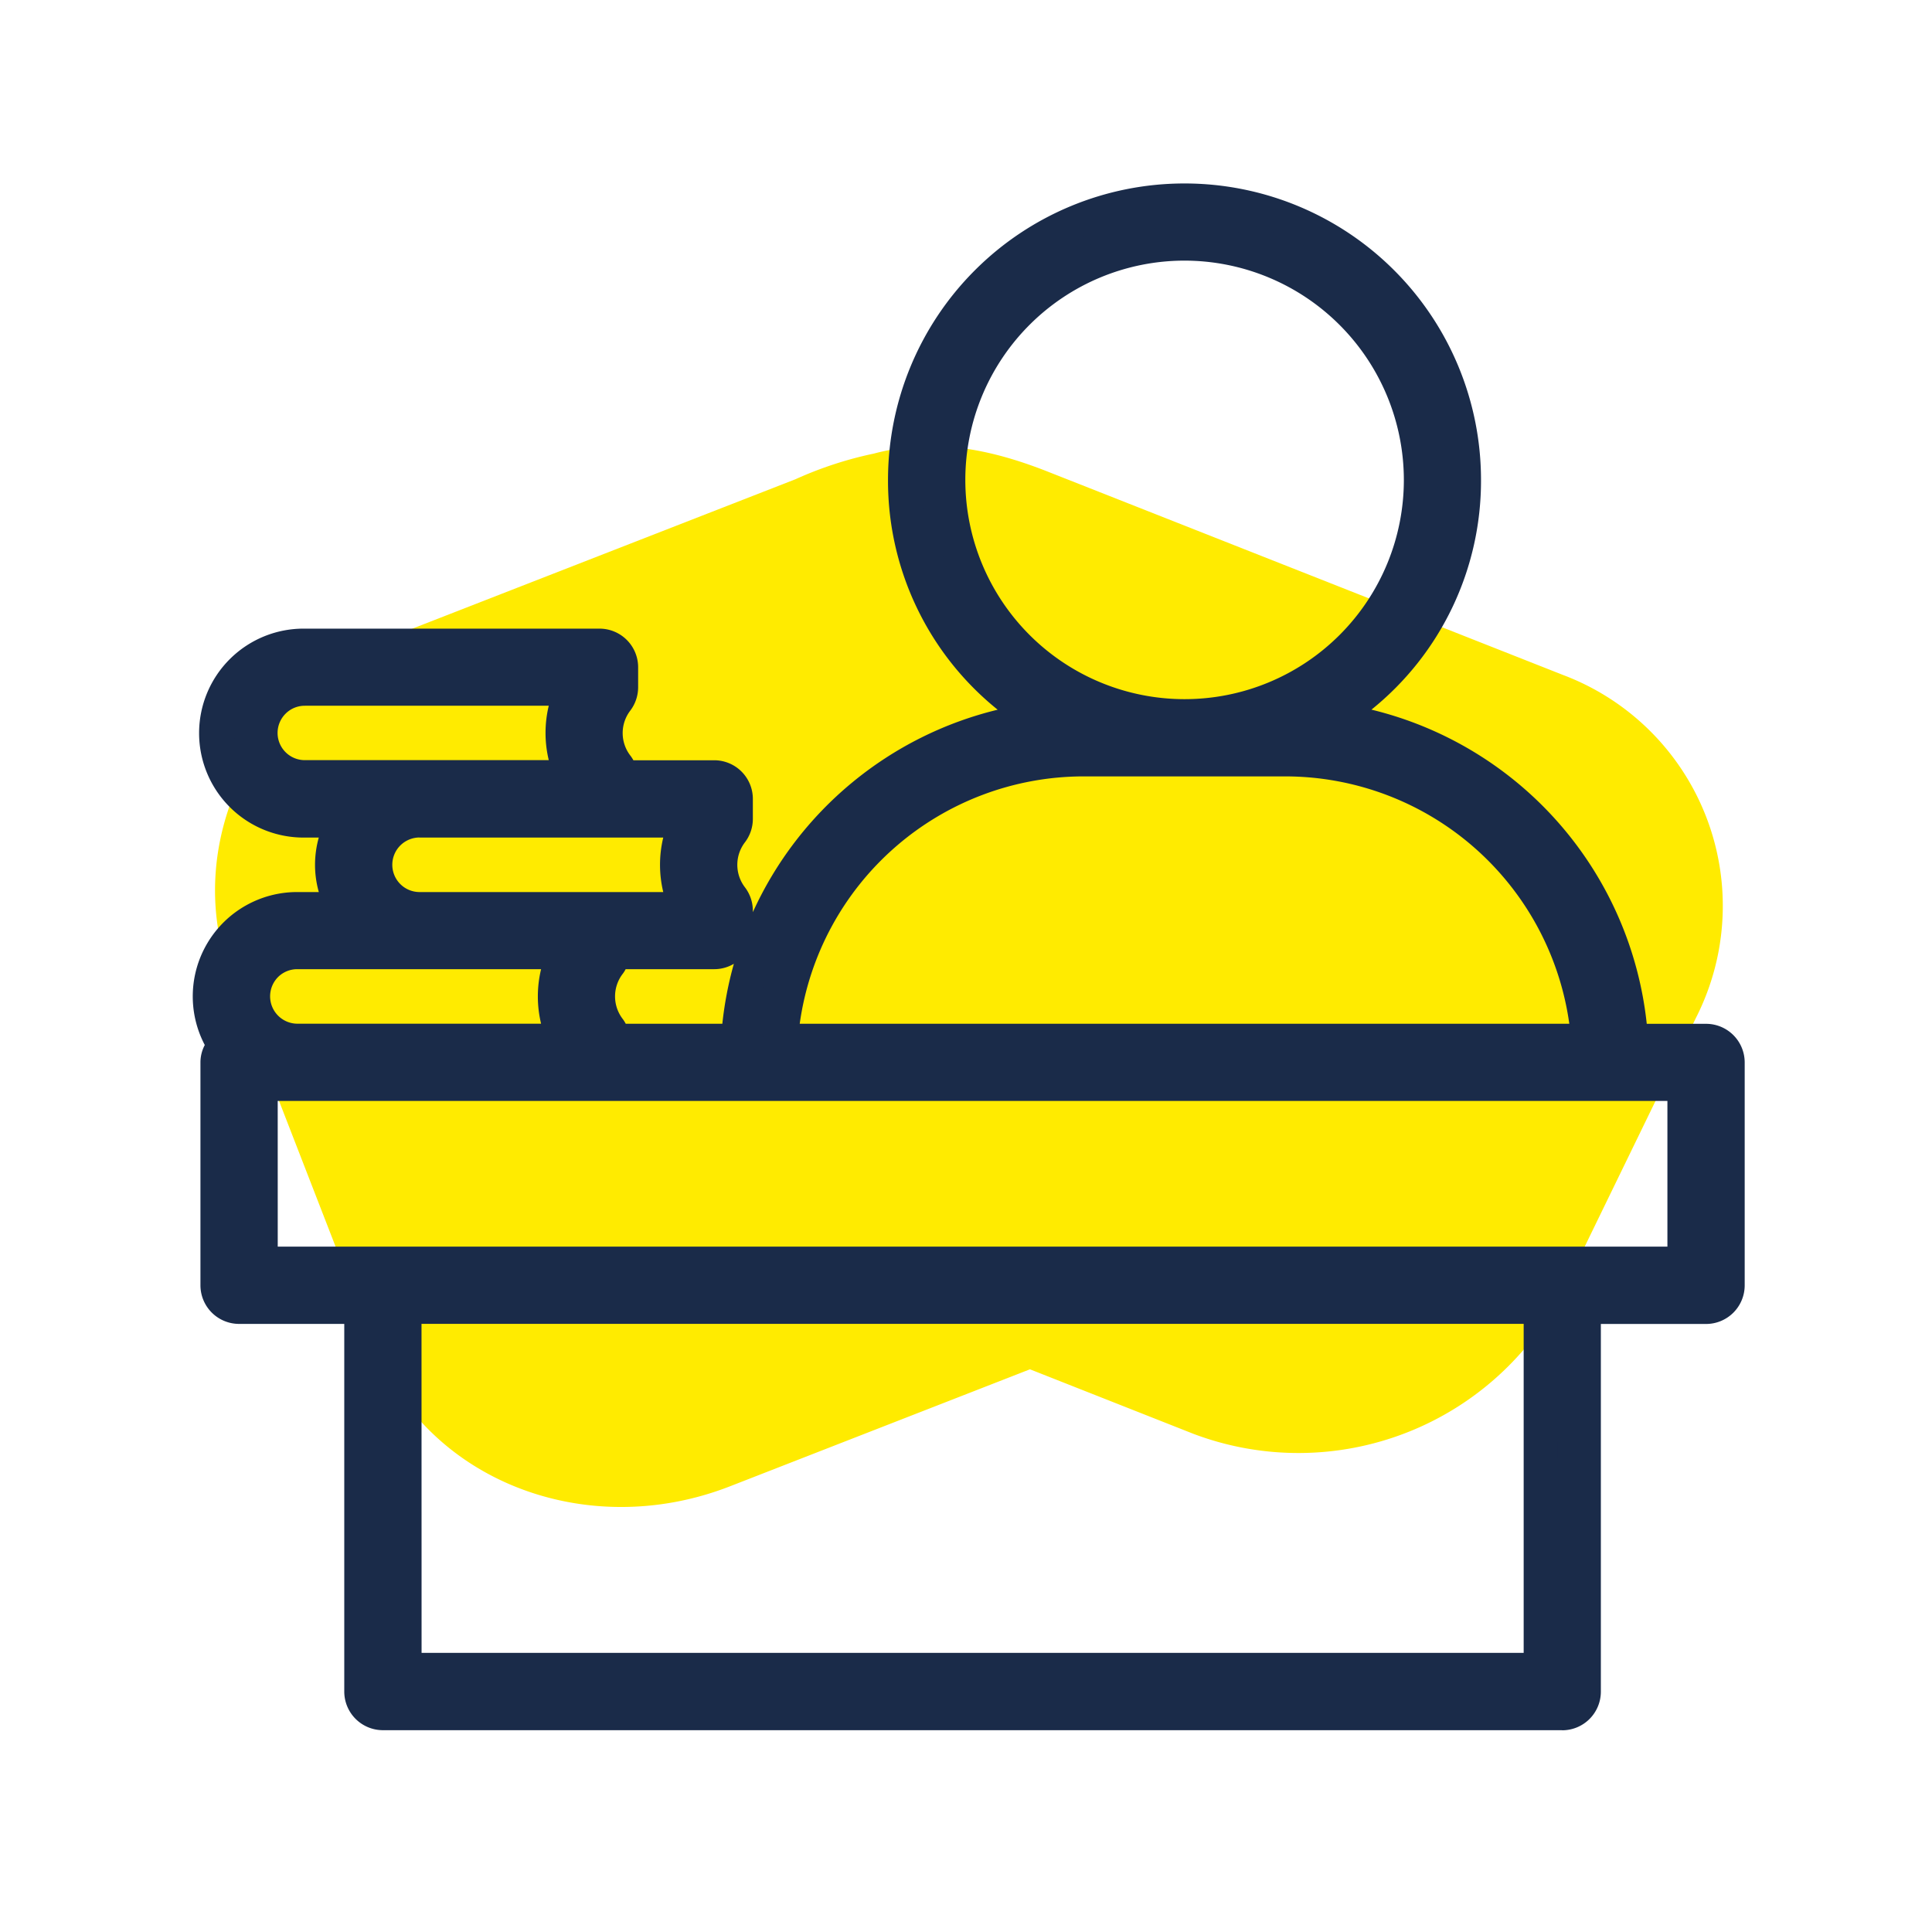
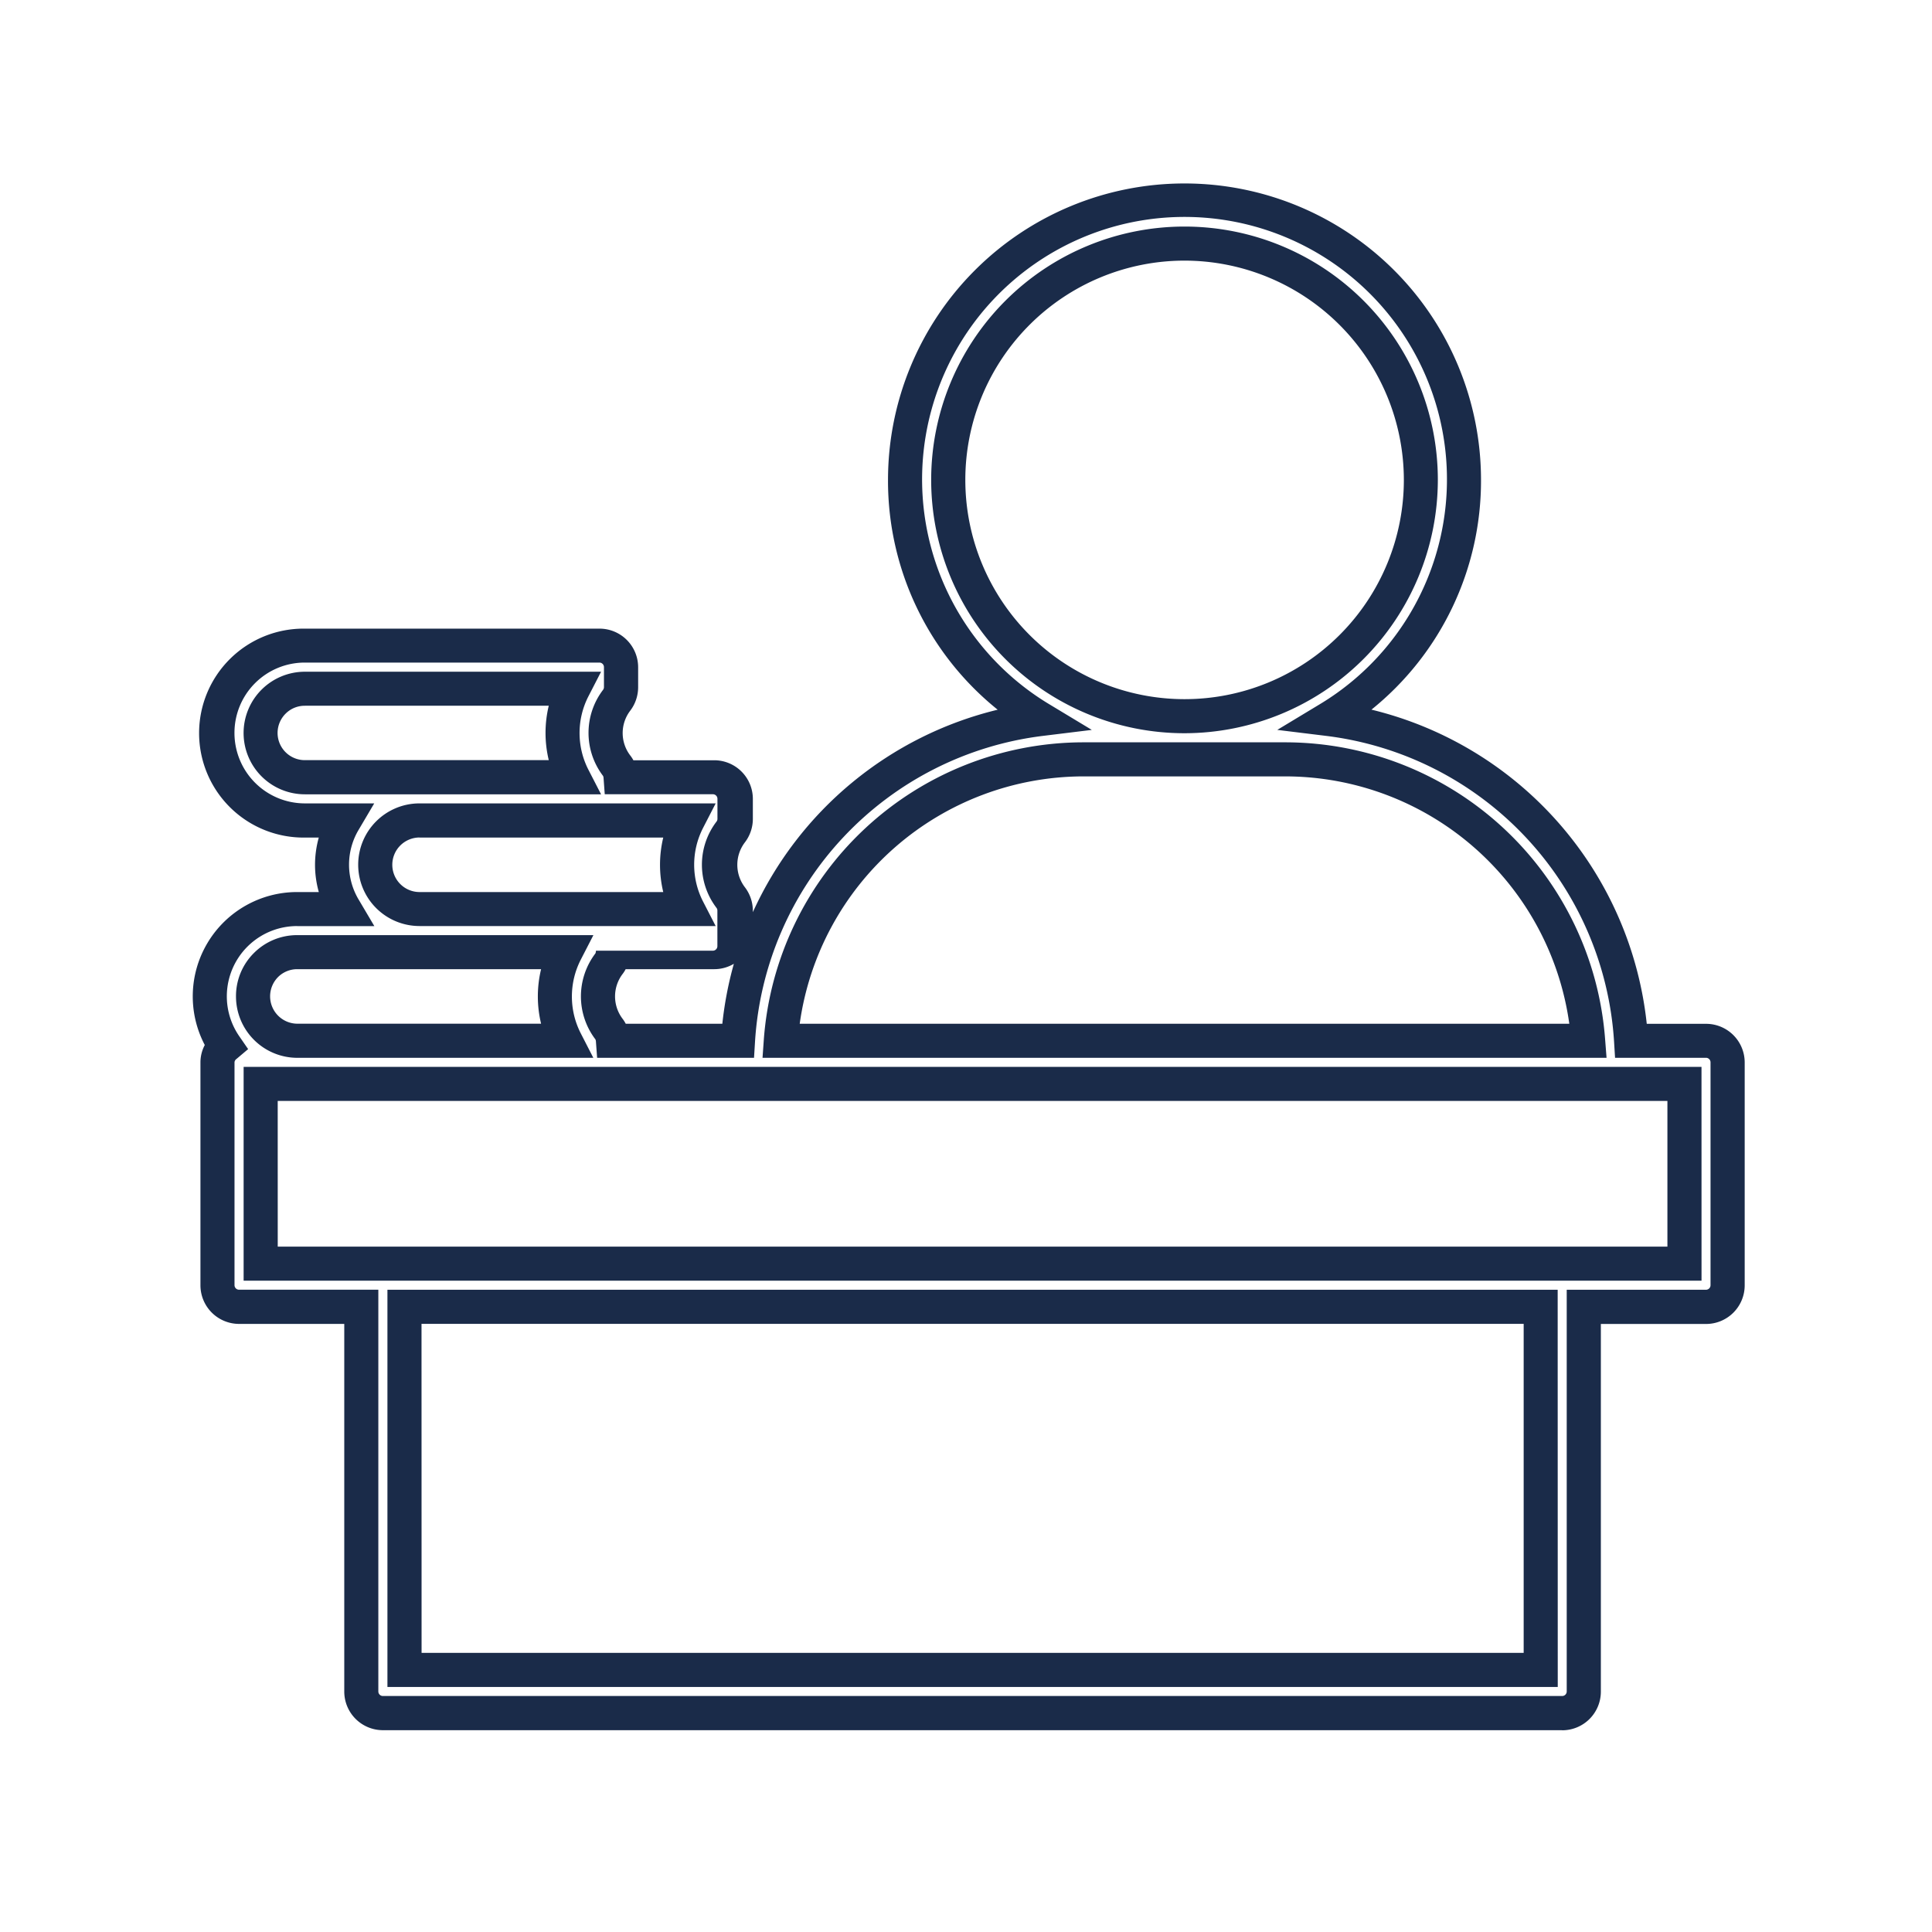
<svg xmlns="http://www.w3.org/2000/svg" width="120" height="120" viewBox="0 0 120 120">
  <rect x="0" y="0" width="120" height="120" fill="#808080" stroke="none" />
  <defs>
    <clipPath id="clip-Lerntypentest">
      <rect width="120" height="120" />
    </clipPath>
  </defs>
  <g id="Lerntypentest" clip-path="url(#clip-Lerntypentest)">
    <rect width="120" height="120" fill="#fff" />
    <g id="Icon_sgd_dazugekommen-01">
      <g id="Format">
        <rect id="Rechteck_1" data-name="Rechteck 1" width="120" height="120" fill="none" />
      </g>
      <g id="Shape" transform="translate(13.355 27.71)">
-         <path id="Pfad_2714" d="M74.526,142.573l24.63-9.605a23.452,23.452,0,0,1,4.862-1.59c3.668-.976,7.129-.307,10.668,1.069l32.122,12.677a15.327,15.327,0,0,1,8.27,21.3L146.871,183.3a18.456,18.456,0,0,1-22.993,8.968l-10.166-4.013-18.631,7.267c-8.979,3.5-18.876-.4-22.106-8.723l-8.856-22.82c-3.228-8.321,1.433-17.9,10.412-21.406" transform="translate(-63.094 -130.915)" fill="#ffeb00" />
-       </g>
+         </g>
      <g id="Icon" transform="translate(11.976 11.396)">
        <g id="Gruppe_1" data-name="Gruppe 1">
-           <path id="Pfad_1" data-name="Pfad 1" d="M154.51,111.015h-4.655a21.51,21.51,0,0,0-18.8-19.983,17.36,17.36,0,1,0-17.863,0,21.508,21.508,0,0,0-18.8,19.983H86.618a1.347,1.347,0,0,0-.243-.722,3.357,3.357,0,0,1,0-4.064,1.326,1.326,0,0,0,.246-.722H92.9a1.341,1.341,0,0,0,1.34-1.34v-1.242a1.346,1.346,0,0,0-.275-.815,3.357,3.357,0,0,1,0-4.064,1.337,1.337,0,0,0,.279-.815V95.984a1.341,1.341,0,0,0-1.34-1.34H87.1a1.327,1.327,0,0,0-.243-.718,3.353,3.353,0,0,1,0-4.064,1.346,1.346,0,0,0,.275-.815V87.806a1.341,1.341,0,0,0-1.34-1.34h-18.3a5.431,5.431,0,1,0,0,10.863h2.455a5.3,5.3,0,0,0,.008,5.5H67.013a5.423,5.423,0,0,0-4.468,8.511,1.319,1.319,0,0,0-.487,1.014V126.2a1.341,1.341,0,0,0,1.34,1.34h7.592v23.9a1.341,1.341,0,0,0,1.34,1.34H145.58a1.341,1.341,0,0,0,1.34-1.34v-23.9h7.592a1.341,1.341,0,0,0,1.34-1.34V112.355a1.341,1.341,0,0,0-1.34-1.342ZM107.44,76.177a14.678,14.678,0,1,1,14.679,14.677A14.7,14.7,0,0,1,107.44,76.177Zm8.374,17.357h12.6a18.844,18.844,0,0,1,18.775,17.479H97.043a18.84,18.84,0,0,1,18.768-17.479ZM64.736,91.9a2.743,2.743,0,0,1,2.752-2.754H84.146a6.071,6.071,0,0,0,0,5.5H67.485a2.748,2.748,0,0,1-2.75-2.747Zm7.116,8.181a2.72,2.72,0,0,1,.8-1.947,2.751,2.751,0,0,1,1.952-.8H91.266a6.076,6.076,0,0,0,0,5.5H74.608a2.752,2.752,0,0,1-2.754-2.75Zm-6.788,6.234a2.737,2.737,0,0,1,1.947-.8h16.66a6.08,6.08,0,0,0,0,5.5H67.011a2.754,2.754,0,0,1-2.75-2.752A2.725,2.725,0,0,1,65.064,106.314Zm79.174,43.779H73.668V127.537h70.57Zm8.932-25.235H64.736V113.694H153.17Z" transform="translate(-60.522 -57.766)" fill="#1a2b49" />
-           <path id="Pfad_2" data-name="Pfad 2" d="M141.636,149.909H68.387a2.4,2.4,0,0,1-2.4-2.4V124.674H59.454a2.4,2.4,0,0,1-2.4-2.4V108.433a2.313,2.313,0,0,1,.269-1.082,6.481,6.481,0,0,1,5.745-9.5h1.338a6.224,6.224,0,0,1-.235-1.691,6.309,6.309,0,0,1,.233-1.693h-.864a6.489,6.489,0,1,1,0-12.977h18.3a2.4,2.4,0,0,1,2.4,2.4v1.242a2.413,2.413,0,0,1-.491,1.454,2.29,2.29,0,0,0,0,2.779,2.071,2.071,0,0,1,.195.3h5.021a2.4,2.4,0,0,1,2.4,2.4v1.247a2.4,2.4,0,0,1-.5,1.46,2.3,2.3,0,0,0,0,2.773,2.407,2.407,0,0,1,.5,1.458V99.1a22.539,22.539,0,0,1,15.206-12.575A18.237,18.237,0,0,1,99.76,72.255a18.416,18.416,0,0,1,36.832,0,18.241,18.241,0,0,1-6.805,14.266,22.543,22.543,0,0,1,17.1,19.514h3.683a2.4,2.4,0,0,1,2.4,2.4v13.843a2.4,2.4,0,0,1-2.4,2.4h-6.534v22.837a2.4,2.4,0,0,1-2.4,2.4ZM63.07,99.964a4.364,4.364,0,0,0-3.6,6.85l.546.792-.734.62a.271.271,0,0,0-.112.2v13.843a.283.283,0,0,0,.282.282h8.651v24.953a.283.283,0,0,0,.282.282h73.249a.283.283,0,0,0,.282-.282V122.553h8.651a.283.283,0,0,0,.281-.282V108.429a.283.283,0,0,0-.281-.284h-5.649l-.061-.993a20.415,20.415,0,0,0-17.877-19l-3.042-.373,2.623-1.583a16.3,16.3,0,1,0-16.768,0l2.625,1.583-3.042.373a20.415,20.415,0,0,0-17.877,19l-.061.993H81.692l-.072-.982a.433.433,0,0,0-.032-.159,4.411,4.411,0,0,1,0-5.345h0a.521.521,0,0,0,.032-.165l.08-.972h7.26a.283.283,0,0,0,.282-.281V99a.268.268,0,0,0-.057-.169,4.415,4.415,0,0,1,0-5.353.279.279,0,0,0,.061-.171V92.058a.283.283,0,0,0-.282-.282H82.166l-.072-.982a.4.4,0,0,0-.032-.155,4.409,4.409,0,0,1,0-5.349.289.289,0,0,0,.055-.169V83.88a.283.283,0,0,0-.282-.282H63.54a4.365,4.365,0,0,0-4.373,4.375,4.375,4.375,0,0,0,4.371,4.371h4.31l-.944,1.6a4.236,4.236,0,0,0,.006,4.424l.946,1.6H63.063Zm20.4,6.066h6a22.565,22.565,0,0,1,.715-3.723,2.375,2.375,0,0,1-1.221.334h-5.5a1.927,1.927,0,0,1-.2.313,2.3,2.3,0,0,0,.008,2.766,2.091,2.091,0,0,1,.195.307Zm57.889,41.195H68.668V122.553h72.686Zm-70.57-2.117h68.453V124.67H70.785Zm79.5-23.118H59.736V108.71h90.551Zm-88.434-2.117H148.17v-9.047H61.853Zm82.535-11.726H91.966l.08-1.132a19.931,19.931,0,0,1,19.825-18.464h12.6a19.941,19.941,0,0,1,19.831,18.464Zm-50.114-2.117h47.8a17.823,17.823,0,0,0-17.6-15.363h-12.6a17.817,17.817,0,0,0-17.6,15.363Zm-12.812,2.117H63.07a3.814,3.814,0,0,1-3.808-3.81,3.772,3.772,0,0,1,1.109-2.695h0a3.782,3.782,0,0,1,2.7-1.115H81.461l-.794,1.543a5.022,5.022,0,0,0,0,4.538l.79,1.541ZM61.87,103.135a1.7,1.7,0,0,0,1.2,2.893H78.212a7.23,7.23,0,0,1,0-3.387H63.07a1.691,1.691,0,0,0-1.2.493h0Zm8.788-3.173a3.809,3.809,0,1,1,.006-7.618H89.056l-.794,1.543a5.013,5.013,0,0,0,0,4.534l.794,1.543h-18.4Zm.006-5.5a1.7,1.7,0,0,0-1.2.5,1.694,1.694,0,0,0,1.2,2.889H85.8a7.221,7.221,0,0,1,0-3.385H70.662Zm-7.127-2.682a3.807,3.807,0,1,1,.008-7.614H81.938l-.794,1.543a5,5,0,0,0,0,4.53l.794,1.543h-18.4Zm.008-5.5a1.672,1.672,0,0,0-1.2.489,1.69,1.69,0,0,0-.5,1.2,1.691,1.691,0,0,0,1.691,1.689H78.689a7.213,7.213,0,0,1,0-3.382H63.548Zm54.631,1.706a15.735,15.735,0,1,1,15.735-15.735A15.754,15.754,0,0,1,118.177,87.986Zm0-29.354A13.619,13.619,0,1,0,131.8,72.251,13.635,13.635,0,0,0,118.177,58.632Z" transform="translate(-56.58 -53.84)" fill="#1a2b49" />
+           <path id="Pfad_2" data-name="Pfad 2" d="M141.636,149.909H68.387a2.4,2.4,0,0,1-2.4-2.4V124.674H59.454a2.4,2.4,0,0,1-2.4-2.4V108.433a2.313,2.313,0,0,1,.269-1.082,6.481,6.481,0,0,1,5.745-9.5h1.338a6.224,6.224,0,0,1-.235-1.691,6.309,6.309,0,0,1,.233-1.693h-.864a6.489,6.489,0,1,1,0-12.977h18.3a2.4,2.4,0,0,1,2.4,2.4v1.242a2.413,2.413,0,0,1-.491,1.454,2.29,2.29,0,0,0,0,2.779,2.071,2.071,0,0,1,.195.3h5.021a2.4,2.4,0,0,1,2.4,2.4v1.247a2.4,2.4,0,0,1-.5,1.46,2.3,2.3,0,0,0,0,2.773,2.407,2.407,0,0,1,.5,1.458V99.1a22.539,22.539,0,0,1,15.206-12.575A18.237,18.237,0,0,1,99.76,72.255a18.416,18.416,0,0,1,36.832,0,18.241,18.241,0,0,1-6.805,14.266,22.543,22.543,0,0,1,17.1,19.514h3.683a2.4,2.4,0,0,1,2.4,2.4v13.843a2.4,2.4,0,0,1-2.4,2.4h-6.534v22.837a2.4,2.4,0,0,1-2.4,2.4ZM63.07,99.964a4.364,4.364,0,0,0-3.6,6.85l.546.792-.734.62a.271.271,0,0,0-.112.2v13.843a.283.283,0,0,0,.282.282h8.651v24.953a.283.283,0,0,0,.282.282h73.249a.283.283,0,0,0,.282-.282V122.553h8.651a.283.283,0,0,0,.281-.282V108.429a.283.283,0,0,0-.281-.284h-5.649l-.061-.993a20.415,20.415,0,0,0-17.877-19l-3.042-.373,2.623-1.583a16.3,16.3,0,1,0-16.768,0l2.625,1.583-3.042.373a20.415,20.415,0,0,0-17.877,19l-.061.993H81.692l-.072-.982a.433.433,0,0,0-.032-.159,4.411,4.411,0,0,1,0-5.345h0a.521.521,0,0,0,.032-.165h7.26a.283.283,0,0,0,.282-.281V99a.268.268,0,0,0-.057-.169,4.415,4.415,0,0,1,0-5.353.279.279,0,0,0,.061-.171V92.058a.283.283,0,0,0-.282-.282H82.166l-.072-.982a.4.4,0,0,0-.032-.155,4.409,4.409,0,0,1,0-5.349.289.289,0,0,0,.055-.169V83.88a.283.283,0,0,0-.282-.282H63.54a4.365,4.365,0,0,0-4.373,4.375,4.375,4.375,0,0,0,4.371,4.371h4.31l-.944,1.6a4.236,4.236,0,0,0,.006,4.424l.946,1.6H63.063Zm20.4,6.066h6a22.565,22.565,0,0,1,.715-3.723,2.375,2.375,0,0,1-1.221.334h-5.5a1.927,1.927,0,0,1-.2.313,2.3,2.3,0,0,0,.008,2.766,2.091,2.091,0,0,1,.195.307Zm57.889,41.195H68.668V122.553h72.686Zm-70.57-2.117h68.453V124.67H70.785Zm79.5-23.118H59.736V108.71h90.551Zm-88.434-2.117H148.17v-9.047H61.853Zm82.535-11.726H91.966l.08-1.132a19.931,19.931,0,0,1,19.825-18.464h12.6a19.941,19.941,0,0,1,19.831,18.464Zm-50.114-2.117h47.8a17.823,17.823,0,0,0-17.6-15.363h-12.6a17.817,17.817,0,0,0-17.6,15.363Zm-12.812,2.117H63.07a3.814,3.814,0,0,1-3.808-3.81,3.772,3.772,0,0,1,1.109-2.695h0a3.782,3.782,0,0,1,2.7-1.115H81.461l-.794,1.543a5.022,5.022,0,0,0,0,4.538l.79,1.541ZM61.87,103.135a1.7,1.7,0,0,0,1.2,2.893H78.212a7.23,7.23,0,0,1,0-3.387H63.07a1.691,1.691,0,0,0-1.2.493h0Zm8.788-3.173a3.809,3.809,0,1,1,.006-7.618H89.056l-.794,1.543a5.013,5.013,0,0,0,0,4.534l.794,1.543h-18.4Zm.006-5.5a1.7,1.7,0,0,0-1.2.5,1.694,1.694,0,0,0,1.2,2.889H85.8a7.221,7.221,0,0,1,0-3.385H70.662Zm-7.127-2.682a3.807,3.807,0,1,1,.008-7.614H81.938l-.794,1.543a5,5,0,0,0,0,4.53l.794,1.543h-18.4Zm.008-5.5a1.672,1.672,0,0,0-1.2.489,1.69,1.69,0,0,0-.5,1.2,1.691,1.691,0,0,0,1.691,1.689H78.689a7.213,7.213,0,0,1,0-3.382H63.548Zm54.631,1.706a15.735,15.735,0,1,1,15.735-15.735A15.754,15.754,0,0,1,118.177,87.986Zm0-29.354A13.619,13.619,0,1,0,131.8,72.251,13.635,13.635,0,0,0,118.177,58.632Z" transform="translate(-56.58 -53.84)" fill="#1a2b49" />
        </g>
      </g>
    </g>
  </g>
</svg>